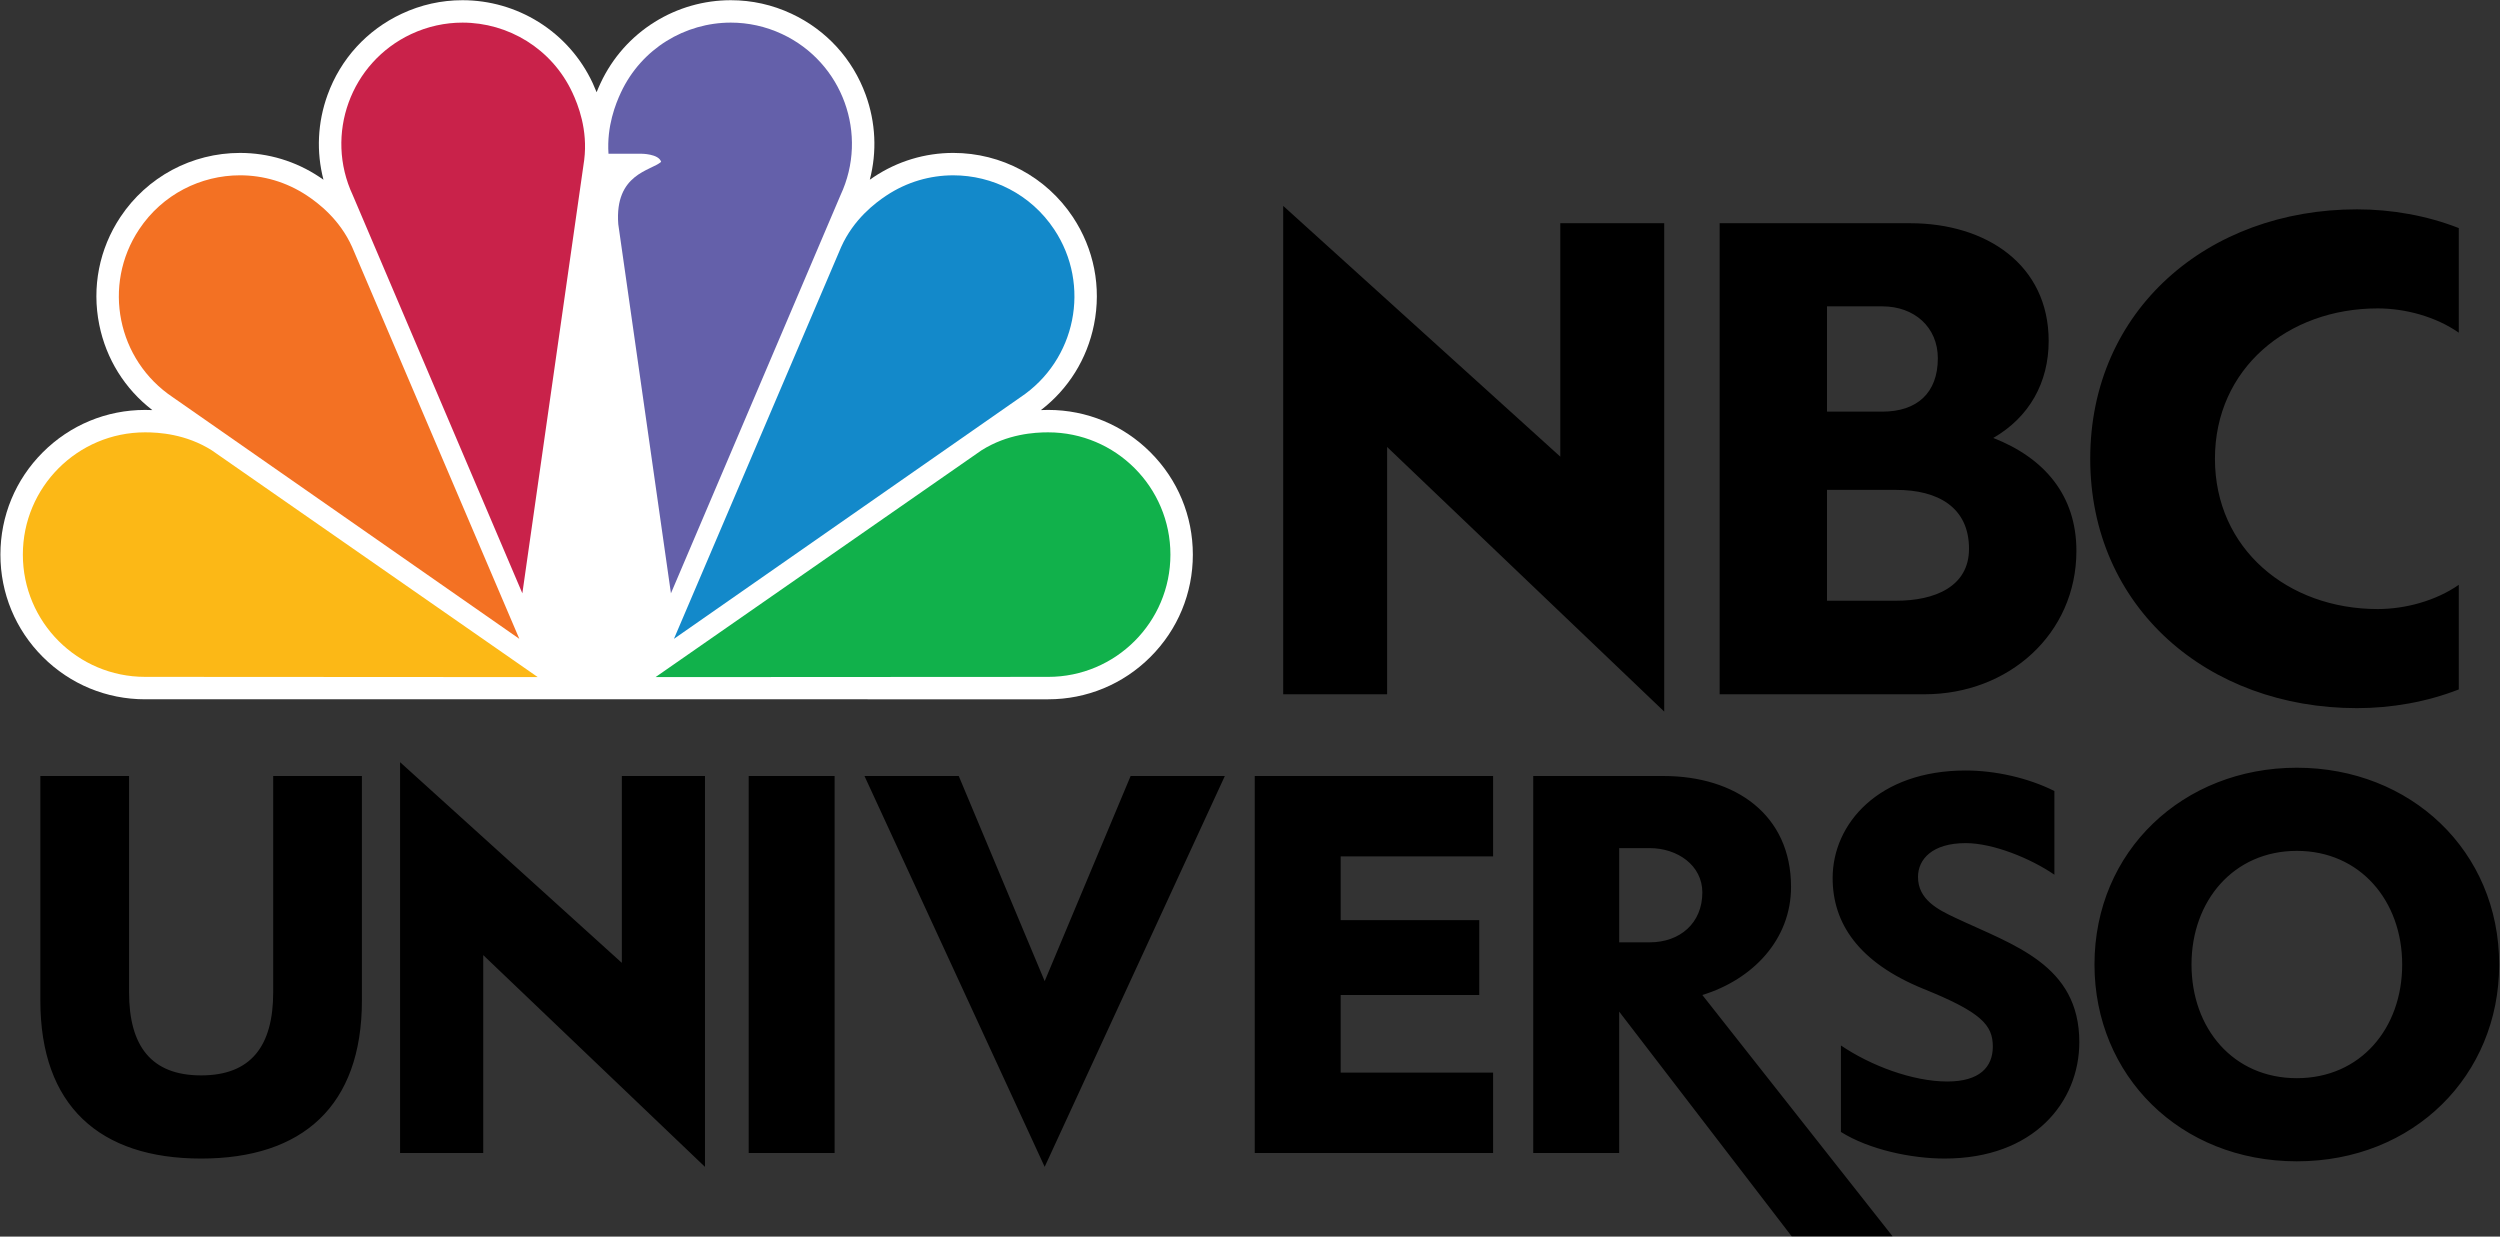
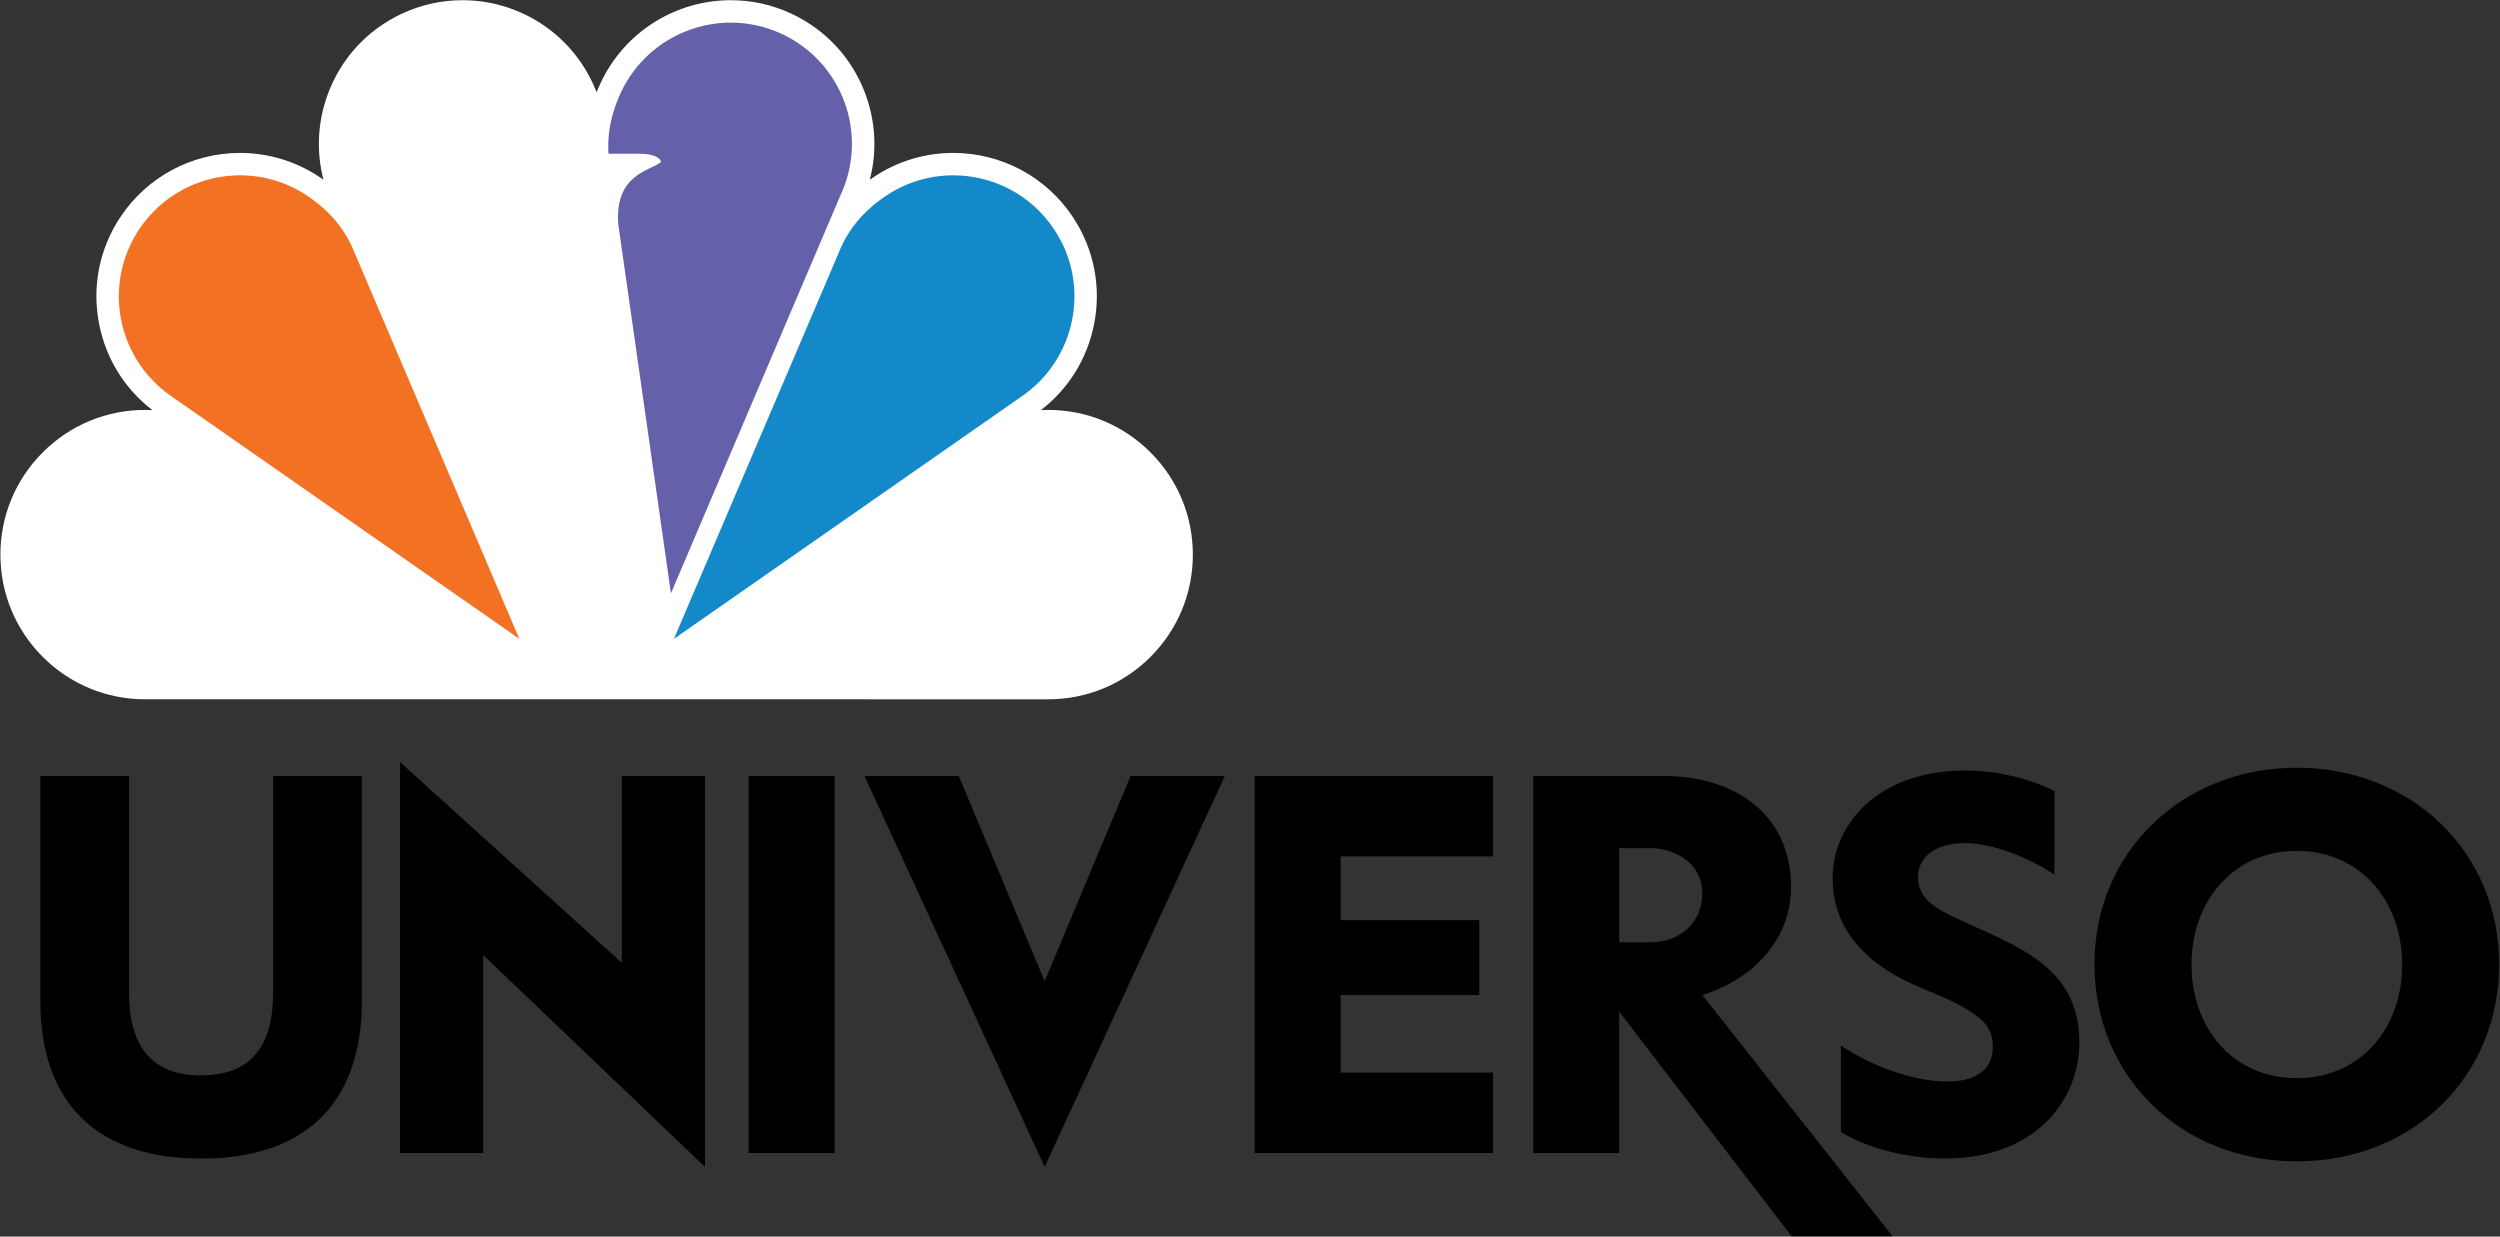
<svg xmlns="http://www.w3.org/2000/svg" xmlns:ns1="http://sodipodi.sourceforge.net/DTD/sodipodi-0.dtd" xmlns:ns2="http://www.inkscape.org/namespaces/inkscape" version="1.1" id="Layer_1_copy" x="0px" y="0px" width="1000" height="494.632" viewBox="-331 -163.218 1000 494.632" enable-background="new -331 -163.218 1000.503 494.881" xml:space="preserve" ns1:docname="NBC_Universo.svg" ns2:version="1.0.2 (e86c870879, 2021-01-15)">
  <rect x="-331" y="-163.218" width="1000" height="494.632" fill="#333333" stroke="none" />
  <defs id="defs30" />
  <ns1:namedview pagecolor="#ffffff" bordercolor="#666666" borderopacity="1" objecttolerance="10" gridtolerance="10" guidetolerance="10" ns2:pageopacity="0" ns2:pageshadow="2" ns2:window-width="1366" ns2:window-height="705" id="namedview28" showgrid="false" ns2:zoom="0.5" ns2:cx="500.25149" ns2:cy="247.43951" ns2:window-x="-8" ns2:window-y="-8" ns2:window-maximized="1" ns2:current-layer="Layer_1_copy" />
  <g id="Layer_2" transform="translate(-9.5000001e-7,-0.001)">
</g>
  <g id="g25" transform="matrix(0.999,0,0,0.999,-0.166,-0.083)">
-     <path d="M 335.191,-73.925 H 293.577 V 19.546 L 182.63,-80.859 v 195.542 h 41.604 V 15.67 L 335.191,121.62 Z M 457.228,56.433 c 0,15.264 -13.862,20.801 -29.129,20.801 H 400.37 v -44.38 h 27.729 c 16.646,0 29.129,6.947 29.129,23.579 z m -12.483,-76.269 c 0,13.874 -8.325,21.354 -22.192,21.354 H 400.37 v -42.152 h 22.183 c 12.759,0 22.192,8.315 22.192,20.798 z m 55.484,77.105 c 0,-22.193 -12.758,-37.163 -33.286,-45.214 14.431,-8.32 22.181,-22.19 22.181,-38.836 0,-30.503 -24.956,-47.141 -55.467,-47.141 H 357.38 v 188.609 h 82.101 c 33.559,-0.003 60.748,-24.128 60.748,-57.418 z m 153.104,13.593 c -9.149,6.375 -21.364,9.705 -32.45,9.705 -36.062,0 -65.185,-24.131 -65.185,-60.185 0,-36.051 29.123,-60.196 65.185,-60.196 11.086,0 23.301,3.333 32.45,9.719 v -41.884 c -12.758,-5.001 -26.91,-7.498 -40.774,-7.498 -59.636,0 -106.796,40.221 -106.796,99.859 0,59.637 47.16,99.859 106.796,99.859 13.864,0 28.017,-2.497 40.774,-7.494 z" id="path3" style="fill:#000000" />
    <path fill="#231f20" d="m -186.256,147.421 h -35.522 v 86.584 c 0,21.527 -8.878,33.287 -28.853,33.287 -19.979,0 -28.86,-11.76 -28.86,-33.287 v -86.584 h -35.519 v 89.906 c 0,42.171 23.76,63.263 64.379,63.263 40.609,0 64.372,-21.092 64.372,-63.263 v -89.906 z m 137.365,0 h -33.291 v 74.808 l -88.793,-80.35 v 156.495 h 33.298 v -79.249 l 88.786,84.792 z m 51.901,0 h -34.4 v 150.953 h 34.4 z m 118.526,0 L 87.123,229.557 52.72,147.421 H 14.977 l 72.146,156.49 72.137,-156.49 z m 145.137,118.756 h -61.032 v -31.074 h 55.486 v -29.97 H 205.641 V 179.61 h 61.032 v -32.189 h -95.437 v 150.953 h 95.437 z m 83.779,-72.136 c 0,12.212 -8.882,19.971 -21.092,19.971 h -12.203 v -37.724 h 12.203 c 11.101,0 21.092,6.876 21.092,17.753 z m 0,41.062 c 20.206,-6.213 35.516,-22.194 35.516,-43.286 0,-28.855 -22.194,-44.4 -51.056,-44.4 h -52.168 v 150.955 h 34.41 v -56.613 l 69.018,89.905 h 40.405 z m 150.942,18.867 c 0,-31.073 -26.417,-38.838 -49.509,-49.717 -7.088,-3.319 -15.081,-7.329 -15.081,-16.432 0,-7.104 5.764,-13.536 19.082,-13.536 11.098,0 26.19,6.22 35.528,12.653 V 153.42 c -10.656,-5.322 -23.763,-8.211 -35.528,-8.211 -34.854,0 -53.263,21.306 -53.263,43.063 0,17.981 10.209,33.736 36.398,44.387 23.09,9.326 27.741,14.431 27.741,23.089 0,8.223 -5.319,13.989 -18.2,13.989 -13.983,0 -30.858,-6.44 -42.618,-14.431 v 34.631 c 11.324,7.096 28.19,10.65 41.521,10.65 35.728,0.003 53.929,-22.646 53.929,-46.617 z m 129.277,-31.074 c 0,25.527 -16.652,45.51 -42.186,45.51 -25.522,0 -42.171,-19.982 -42.171,-45.51 0,-25.528 16.869,-45.505 42.171,-45.505 25.302,0 42.186,19.977 42.186,45.505 z m 38.832,0 c 0,-45.505 -35.505,-78.797 -81.015,-78.797 -45.499,0 -81.021,33.292 -81.021,78.797 0,44.396 34.186,78.797 81.021,78.797 46.84,0 81.015,-34.401 81.015,-78.797 z" id="path5" style="fill:#000000" />
    <g id="g23">
      <path fill="#ffffff" d="M 129.471,17.807 C 118.529,6.872 103.978,0.833 88.524,0.833 c -0.976,0 -1.935,0.022 -2.899,0.064 11.001,-8.451 18.484,-20.46 21.241,-34.166 3.036,-15.048 0.021,-30.371 -8.468,-43.154 C 87.725,-92.478 69.823,-102.07 50.511,-102.07 v 0 c -11.328,0 -22.311,3.322 -31.775,9.612 -0.55,0.366 -1.092,0.732 -1.632,1.118 2.905,-11.155 2.381,-22.901 -1.633,-33.968 -5.238,-14.438 -15.784,-25.971 -29.693,-32.485 -7.7,-3.602 -15.885,-5.424 -24.33,-5.424 v 0 c -10.784,0 -21.333,3.021 -30.499,8.738 -9.422,5.878 -16.9,14.308 -21.624,24.41 -0.574,1.229 -1.115,2.462 -1.606,3.693 -0.485,-1.228 -1.015,-2.465 -1.585,-3.693 -4.729,-10.103 -12.199,-18.532 -21.621,-24.41 -9.169,-5.72 -19.715,-8.738 -30.496,-8.738 -8.443,0 -16.636,1.822 -24.333,5.427 -13.916,6.511 -24.458,18.044 -29.693,32.485 -4.014,11.067 -4.535,22.816 -1.639,33.968 -0.534,-0.386 -1.079,-0.752 -1.631,-1.118 -9.461,-6.291 -20.441,-9.612 -31.764,-9.612 -19.314,0 -37.216,9.592 -47.898,25.647 -8.491,12.783 -11.507,28.106 -8.474,43.154 2.763,13.706 10.255,25.715 21.252,34.166 -0.962,-0.042 -1.92,-0.064 -2.899,-0.064 -15.472,0 -30.023,6.04 -40.965,16.974 C -324.974,28.746 -331,43.297 -331,58.776 c 0,15.47 6.026,30.029 16.971,40.963 10.942,10.935 25.493,16.963 40.965,16.963 H 88.539 c 15.439,0 29.994,-6.028 40.936,-16.963 10.951,-10.94 16.977,-25.493 16.977,-40.963 -0.004,-15.479 -6.03,-30.03 -16.981,-40.969 z" id="path7" />
      <g id="g15">
-         <path fill="#fcb816" d="m -273.064,107.721 157.207,0.088 -130.504,-90.794 c -10.438,-6.584 -21.291,-7.202 -26.703,-7.202 -27.038,0 -48.951,21.935 -48.951,48.964 0,27.028 21.913,48.944 48.951,48.944 z" id="path9" />
-         <path fill="#c9224a" d="m -145.984,-154.242 c -6.886,0 -13.876,1.475 -20.526,4.579 -24.277,11.363 -34.753,40.242 -23.4,64.521 l 67.894,159.408 24.766,-173.517 c 1.521,-12.143 -2.474,-22.148 -4.752,-27.012 -8.238,-17.629 -25.732,-27.979 -43.982,-27.979 z" id="path11" />
        <path fill="#f37123" d="m -261.935,-4.215 138.71,96.713 -66.954,-156.898 c -4.997,-11.159 -13.61,-17.613 -18.067,-20.589 -8.261,-5.486 -17.584,-8.114 -26.801,-8.114 -15.687,0 -31.085,7.6 -40.417,21.652 -14.827,22.299 -8.77,52.378 13.529,67.236 z" id="path13" />
      </g>
-       <path fill="#11b14b" d="m 88.524,9.812 c -5.424,0 -16.267,0.618 -26.703,7.202 L -68.68,107.812 88.524,107.724 c 27.029,0 48.948,-21.916 48.948,-48.948 C 137.469,31.747 115.55,9.812 88.524,9.812 Z" id="path17" />
      <path fill="#1389ca" d="M 90.927,-71.448 C 81.587,-85.503 66.203,-93.1 50.505,-93.1 c -9.214,0 -18.538,2.627 -26.792,8.114 -4.469,2.976 -13.076,9.431 -18.076,20.589 L -61.321,92.498 77.386,-4.215 c 22.299,-14.858 28.371,-44.937 13.541,-67.233 z" id="path19" />
      <path fill="#6460aa" d="m -18.028,-149.663 c -6.64,-3.104 -13.639,-4.579 -20.522,-4.579 -18.261,0.003 -35.75,10.35 -43.995,27.974 -2.12,4.53 -5.732,13.518 -4.982,24.529 h 13.159 c 0,0 6.954,0 7.924,3.248 -4.029,3.598 -18.682,4.682 -17.167,24.94 L -62.522,74.266 5.371,-85.142 c 11.358,-24.282 0.878,-53.161 -23.399,-64.521 z" id="path21" />
    </g>
  </g>
</svg>